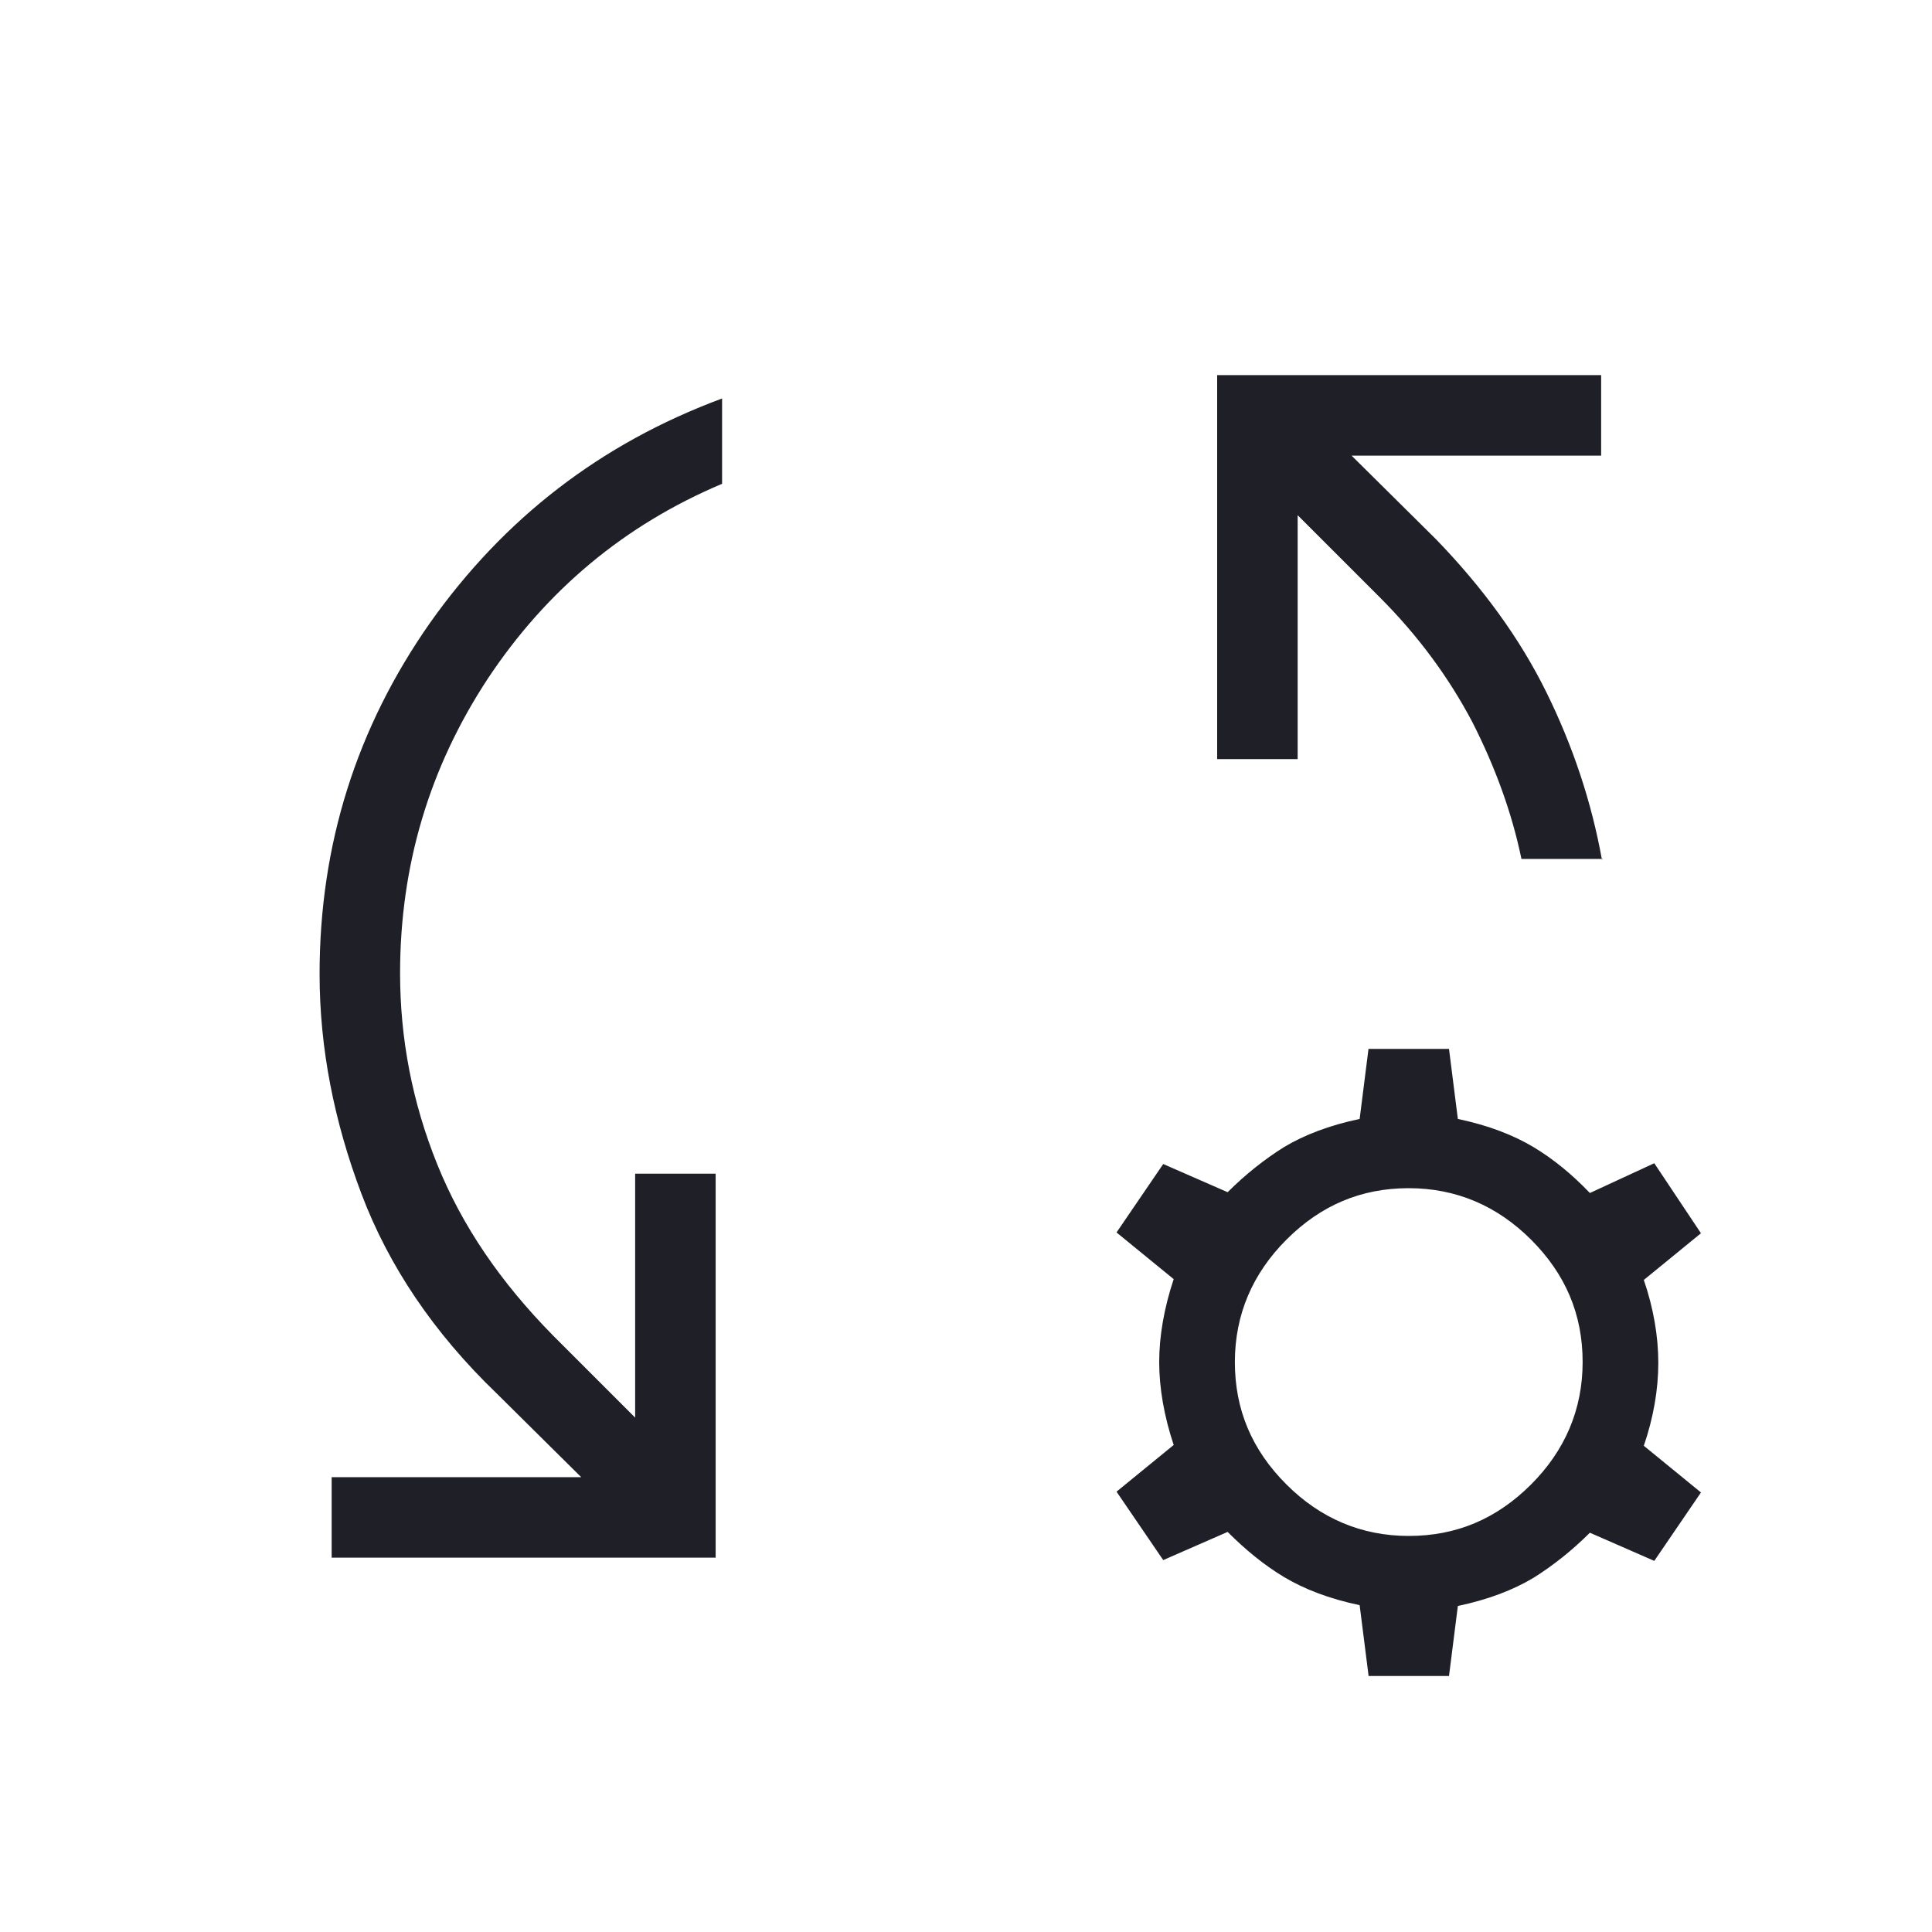
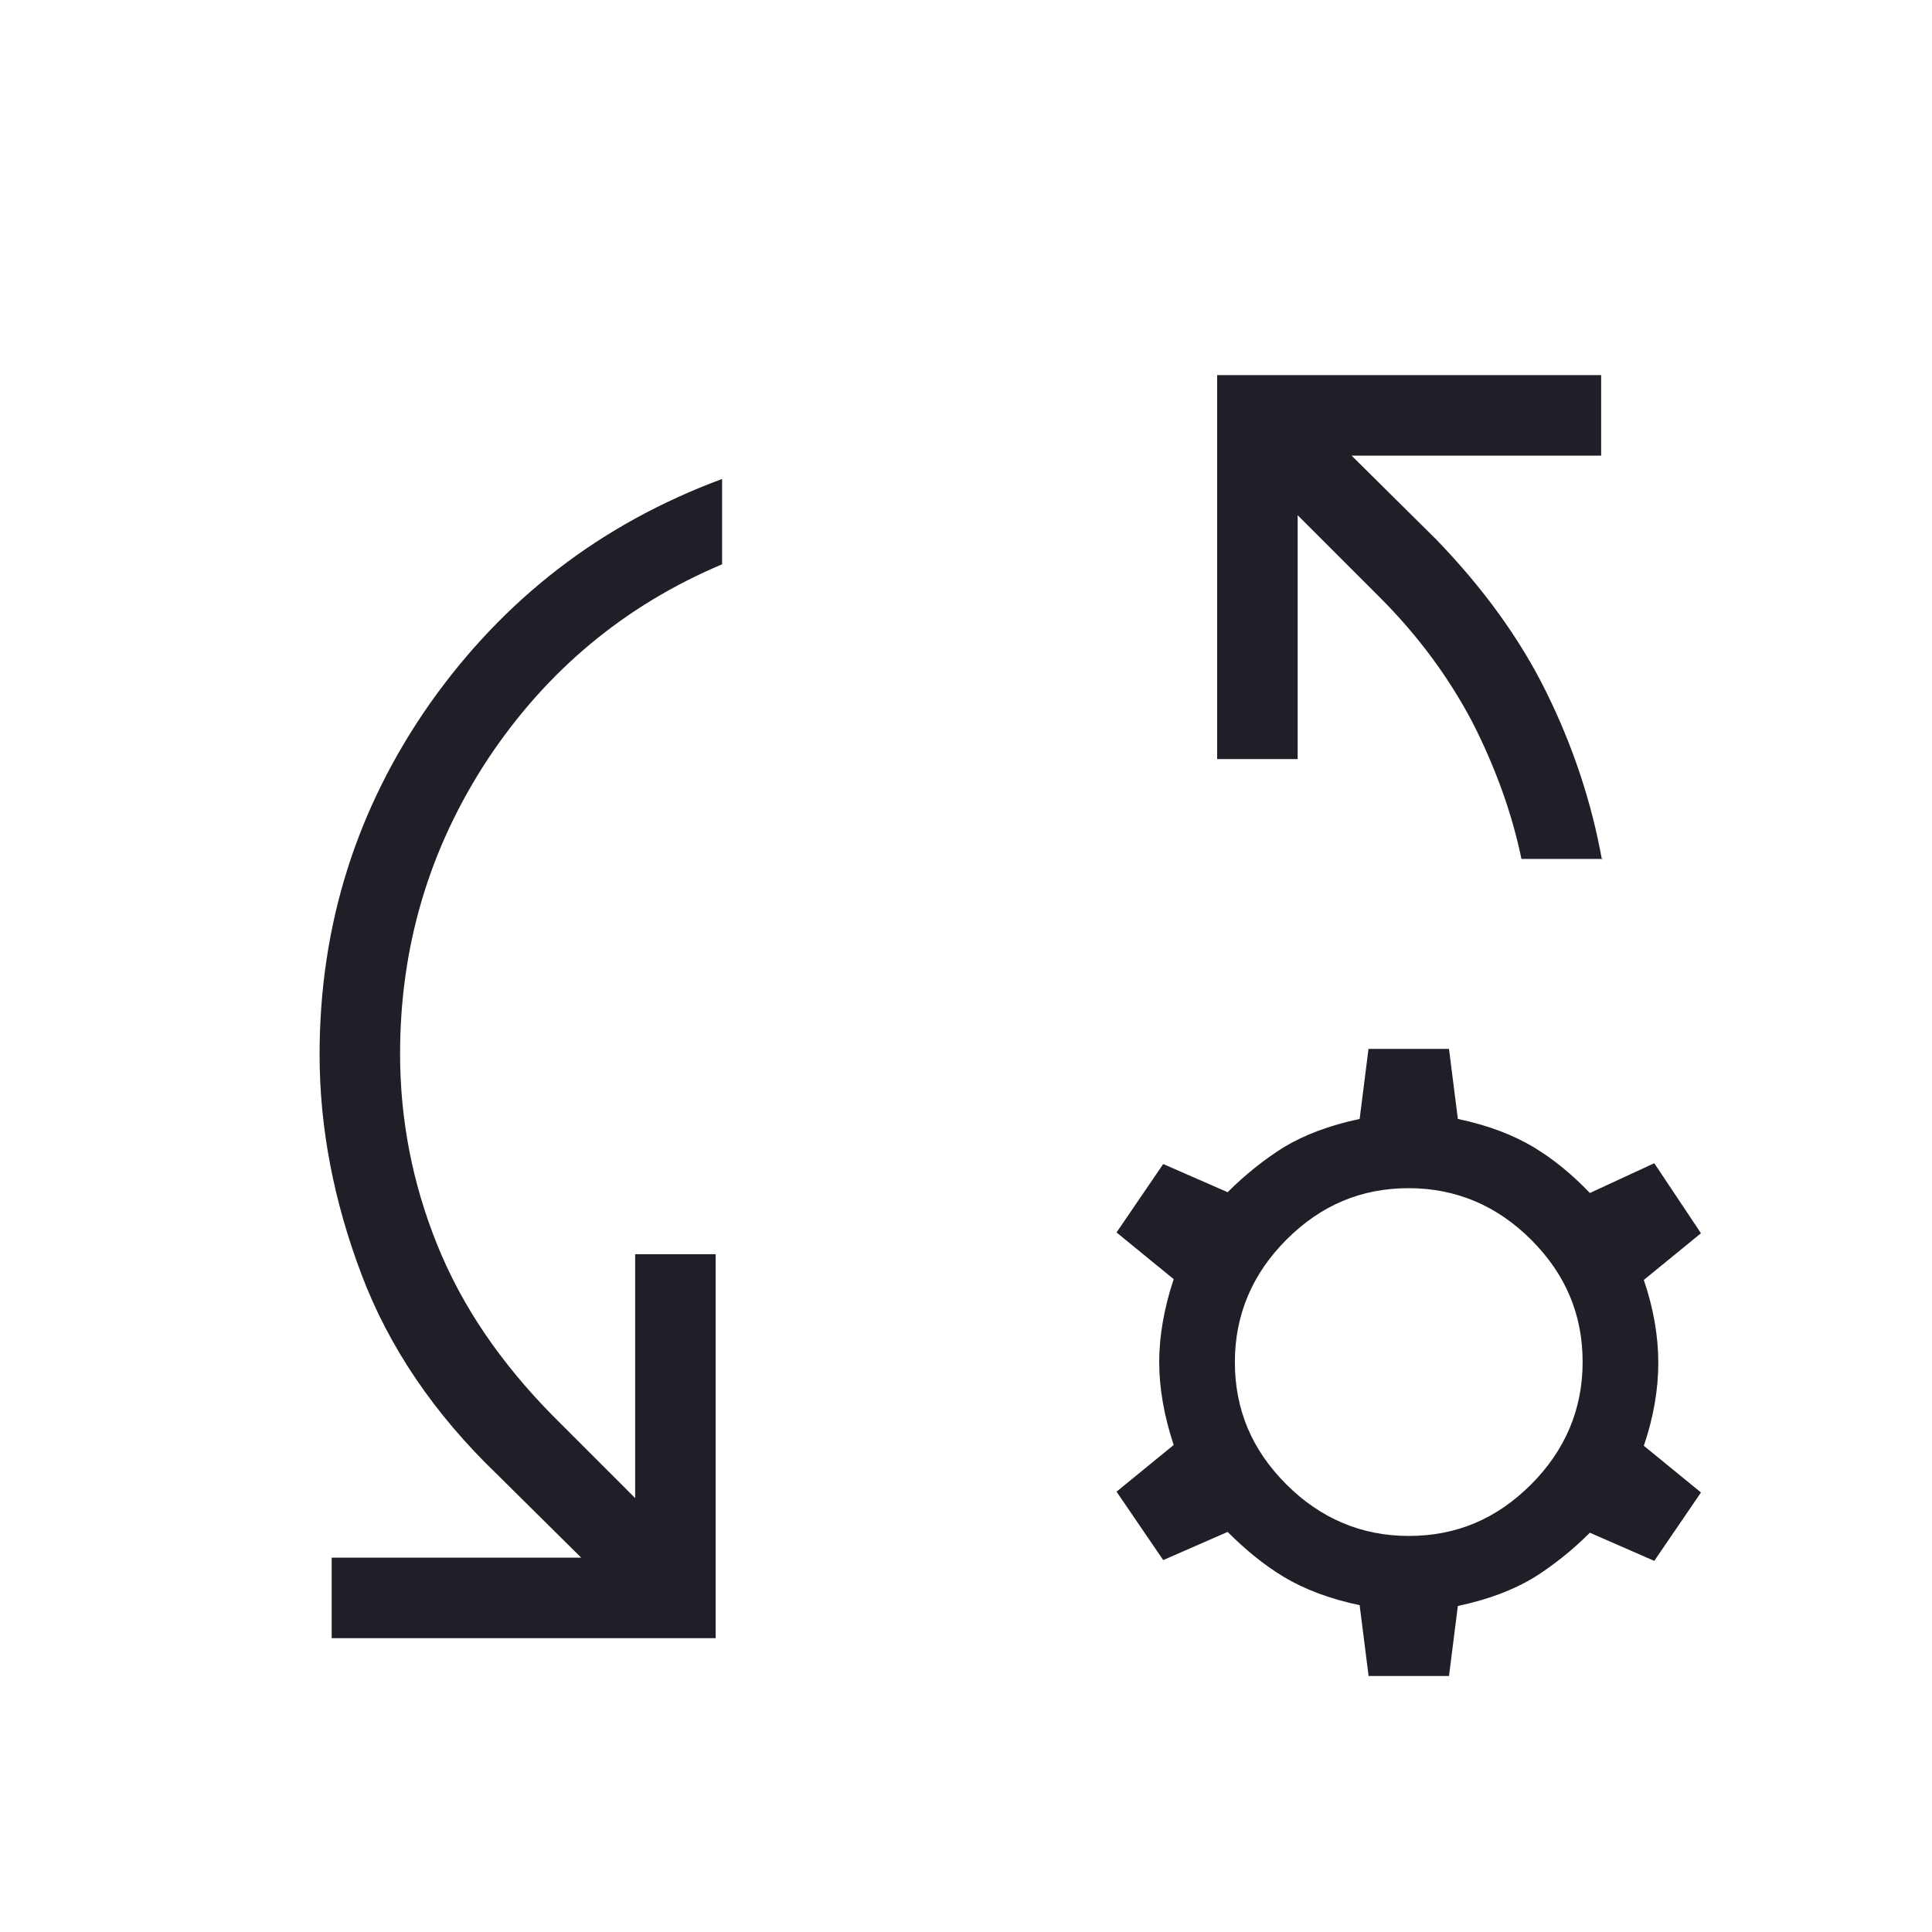
<svg xmlns="http://www.w3.org/2000/svg" id="Layer_1" version="1.1" viewBox="0 0 24 24">
  <defs>
    <style>
      .st0 {
        fill: #1f1f28;
      }
    </style>
  </defs>
-   <path class="st0" d="M4.12,19.35v-1h3.1l-1.05-1.04c-.78-.75-1.34-1.58-1.68-2.48-.34-.9-.52-1.81-.52-2.73,0-1.61.46-3.06,1.37-4.36.92-1.3,2.12-2.23,3.63-2.79v1.06c-1.21.51-2.18,1.32-2.91,2.42-.73,1.11-1.09,2.33-1.09,3.66,0,.81.15,1.6.46,2.37.31.77.79,1.47,1.44,2.13l1.02,1.02v-3.03h1v4.77s-4.77,0-4.77,0ZM19.91,10.67h-1.01c-.12-.58-.33-1.15-.61-1.7-.29-.55-.67-1.07-1.15-1.55l-1.02-1.02v3.03h-1v-4.77h4.77v1h-3.1l1.05,1.04c.58.6,1.04,1.23,1.37,1.9.33.67.56,1.36.69,2.08ZM17,20.81l-.11-.87c-.38-.08-.69-.2-.94-.35-.25-.15-.48-.34-.7-.56l-.8.35-.58-.85.71-.58c-.12-.36-.18-.71-.18-1.03s.06-.67.18-1.03l-.71-.58.58-.85.8.35c.22-.22.46-.41.7-.56.25-.15.56-.27.94-.35l.11-.87h1l.11.87c.38.08.69.2.94.35.25.15.48.34.7.57l.8-.37.58.87-.71.58c.12.35.18.7.18,1.03s-.06.68-.18,1.03l.71.58-.58.85-.8-.35c-.22.22-.46.41-.7.56-.25.15-.56.27-.94.35l-.11.87h-1ZM17.5,19.08c.59,0,1.09-.21,1.52-.64.42-.42.64-.93.64-1.52s-.21-1.09-.64-1.52c-.42-.42-.93-.64-1.52-.64-.59,0-1.09.21-1.52.64-.42.42-.64.93-.64,1.52s.21,1.09.64,1.52c.42.42.93.64,1.52.64Z" />
+   <path class="st0" d="M4.12,19.35h3.1l-1.05-1.04c-.78-.75-1.34-1.58-1.68-2.48-.34-.9-.52-1.81-.52-2.73,0-1.61.46-3.06,1.37-4.36.92-1.3,2.12-2.23,3.63-2.79v1.06c-1.21.51-2.18,1.32-2.91,2.42-.73,1.11-1.09,2.33-1.09,3.66,0,.81.15,1.6.46,2.37.31.77.79,1.47,1.44,2.13l1.02,1.02v-3.03h1v4.77s-4.77,0-4.77,0ZM19.91,10.67h-1.01c-.12-.58-.33-1.15-.61-1.7-.29-.55-.67-1.07-1.15-1.55l-1.02-1.02v3.03h-1v-4.77h4.77v1h-3.1l1.05,1.04c.58.6,1.04,1.23,1.37,1.9.33.67.56,1.36.69,2.08ZM17,20.81l-.11-.87c-.38-.08-.69-.2-.94-.35-.25-.15-.48-.34-.7-.56l-.8.35-.58-.85.71-.58c-.12-.36-.18-.71-.18-1.03s.06-.67.18-1.03l-.71-.58.58-.85.8.35c.22-.22.46-.41.7-.56.25-.15.56-.27.94-.35l.11-.87h1l.11.87c.38.08.69.2.94.35.25.15.48.34.7.57l.8-.37.58.87-.71.58c.12.35.18.7.18,1.03s-.06.68-.18,1.03l.71.58-.58.85-.8-.35c-.22.22-.46.41-.7.56-.25.15-.56.27-.94.35l-.11.87h-1ZM17.5,19.08c.59,0,1.09-.21,1.52-.64.42-.42.64-.93.64-1.52s-.21-1.09-.64-1.52c-.42-.42-.93-.64-1.52-.64-.59,0-1.09.21-1.52.64-.42.42-.64.93-.64,1.52s.21,1.09.64,1.52c.42.42.93.64,1.52.64Z" />
</svg>